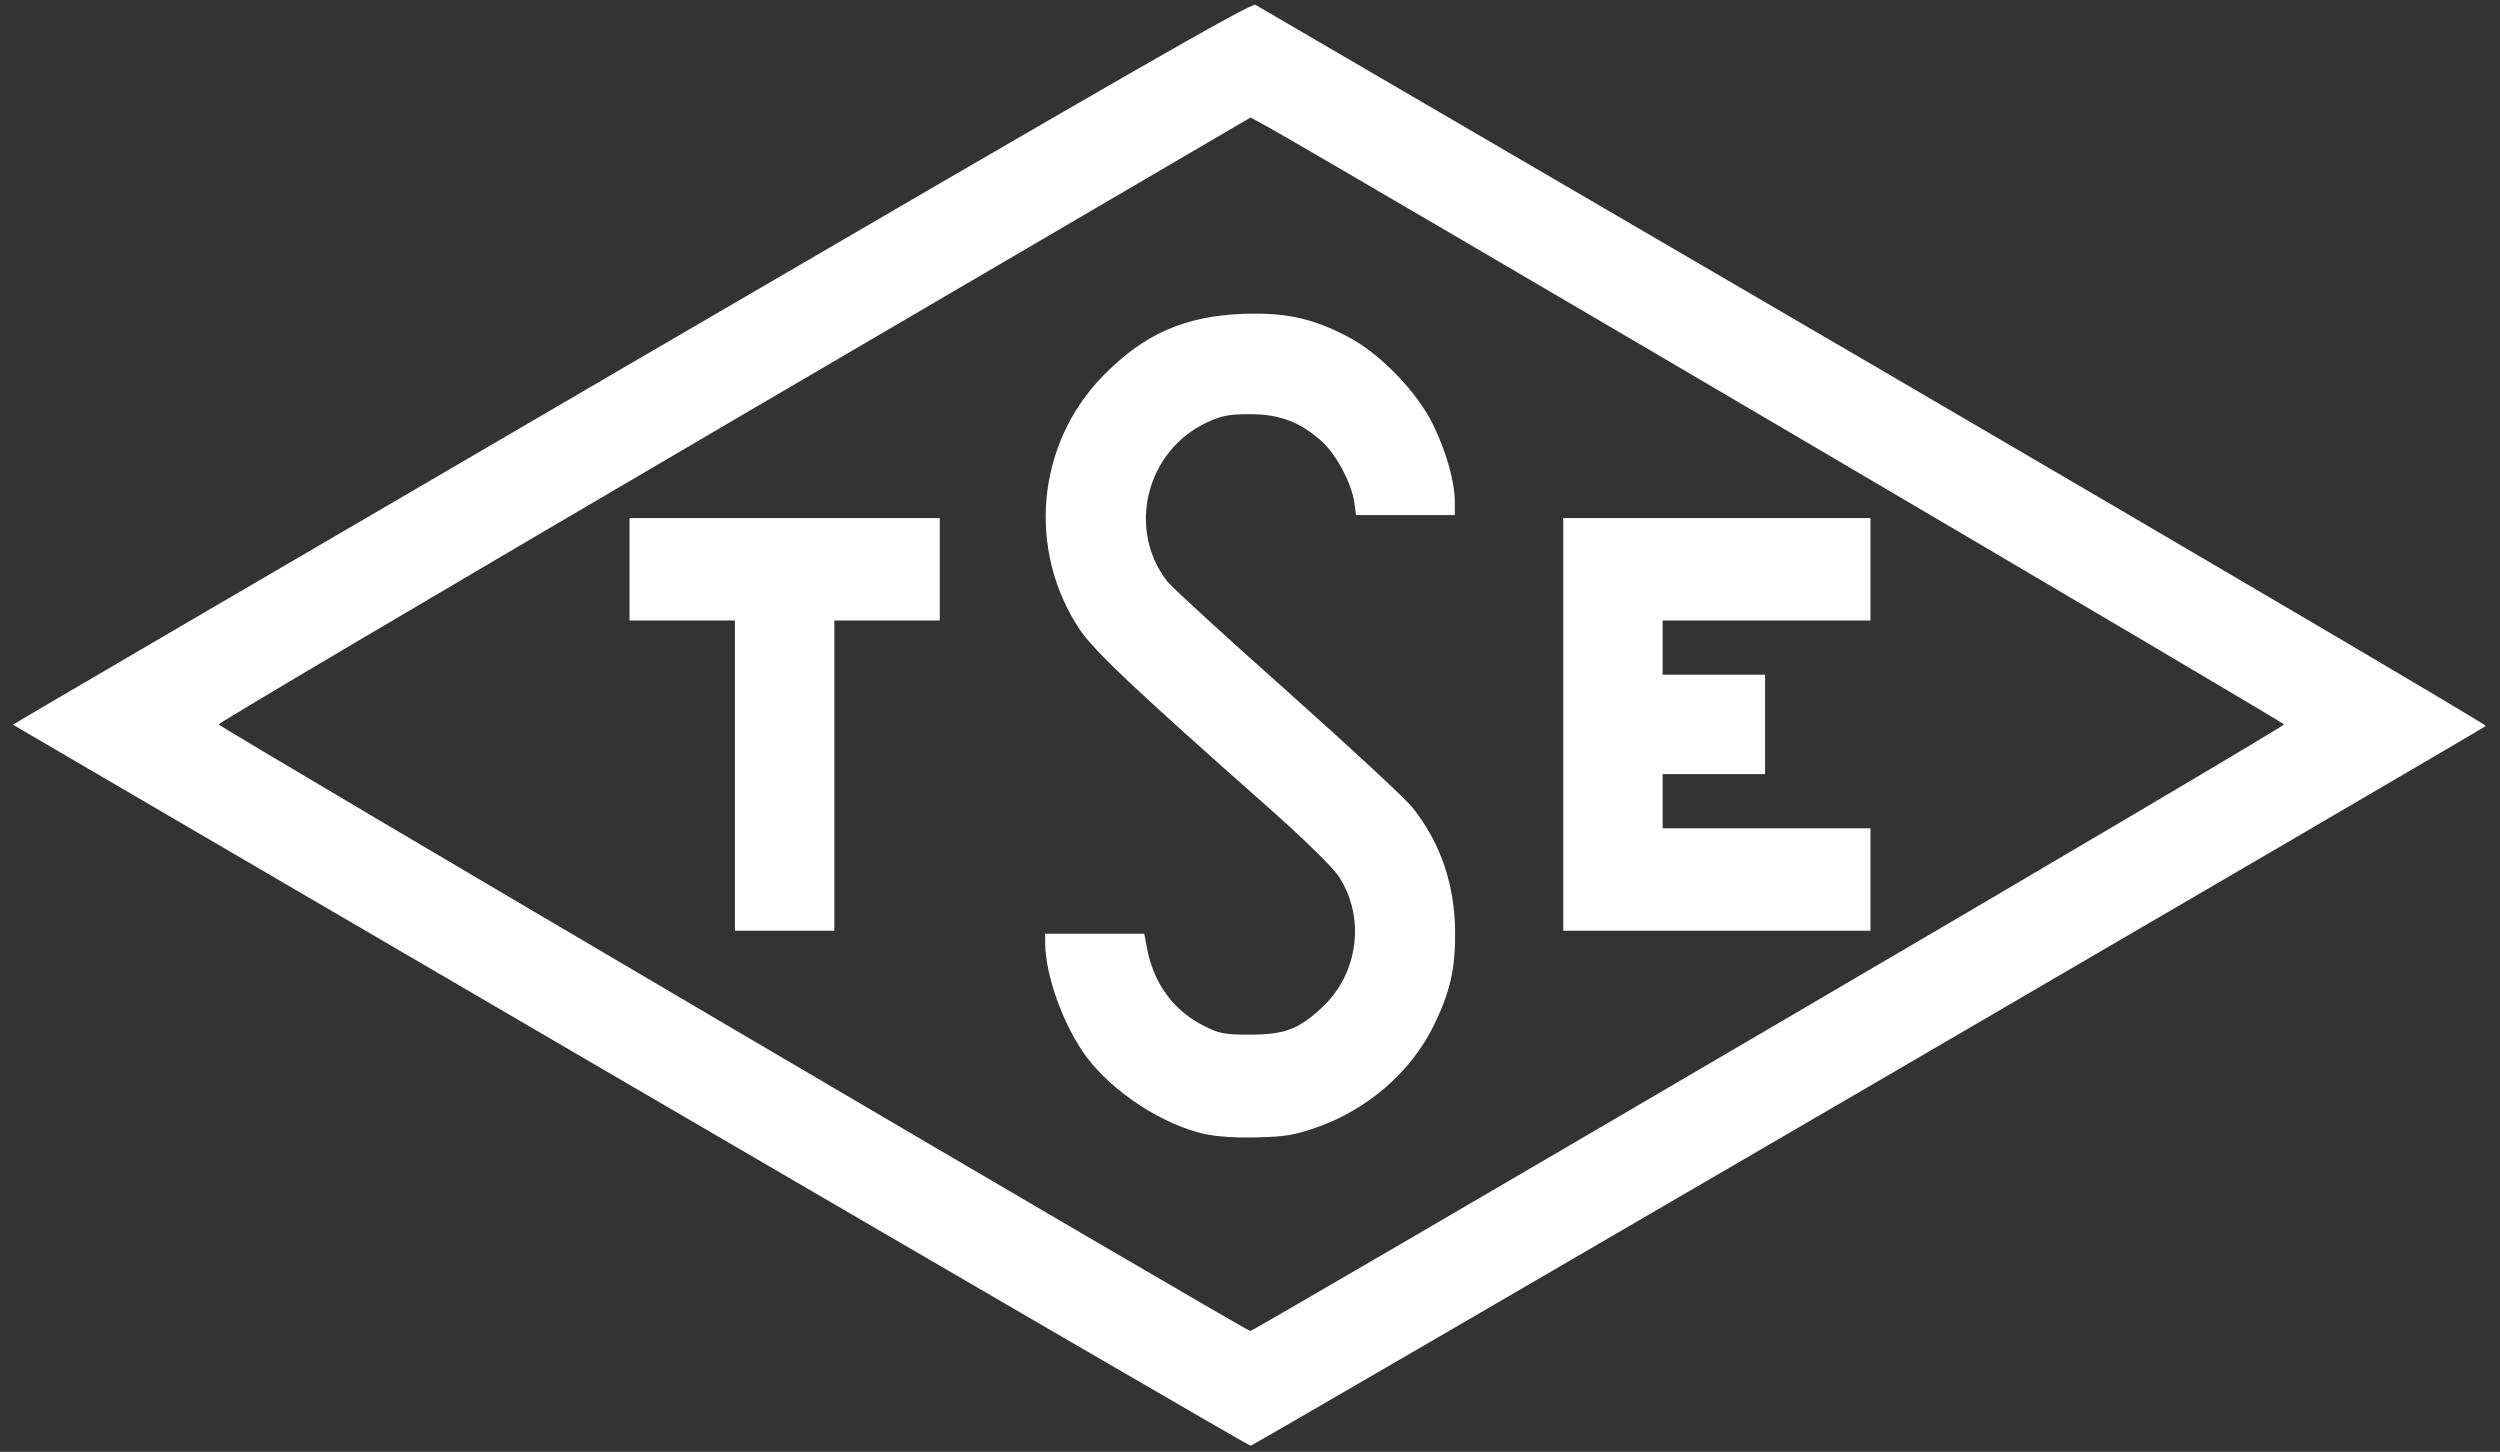
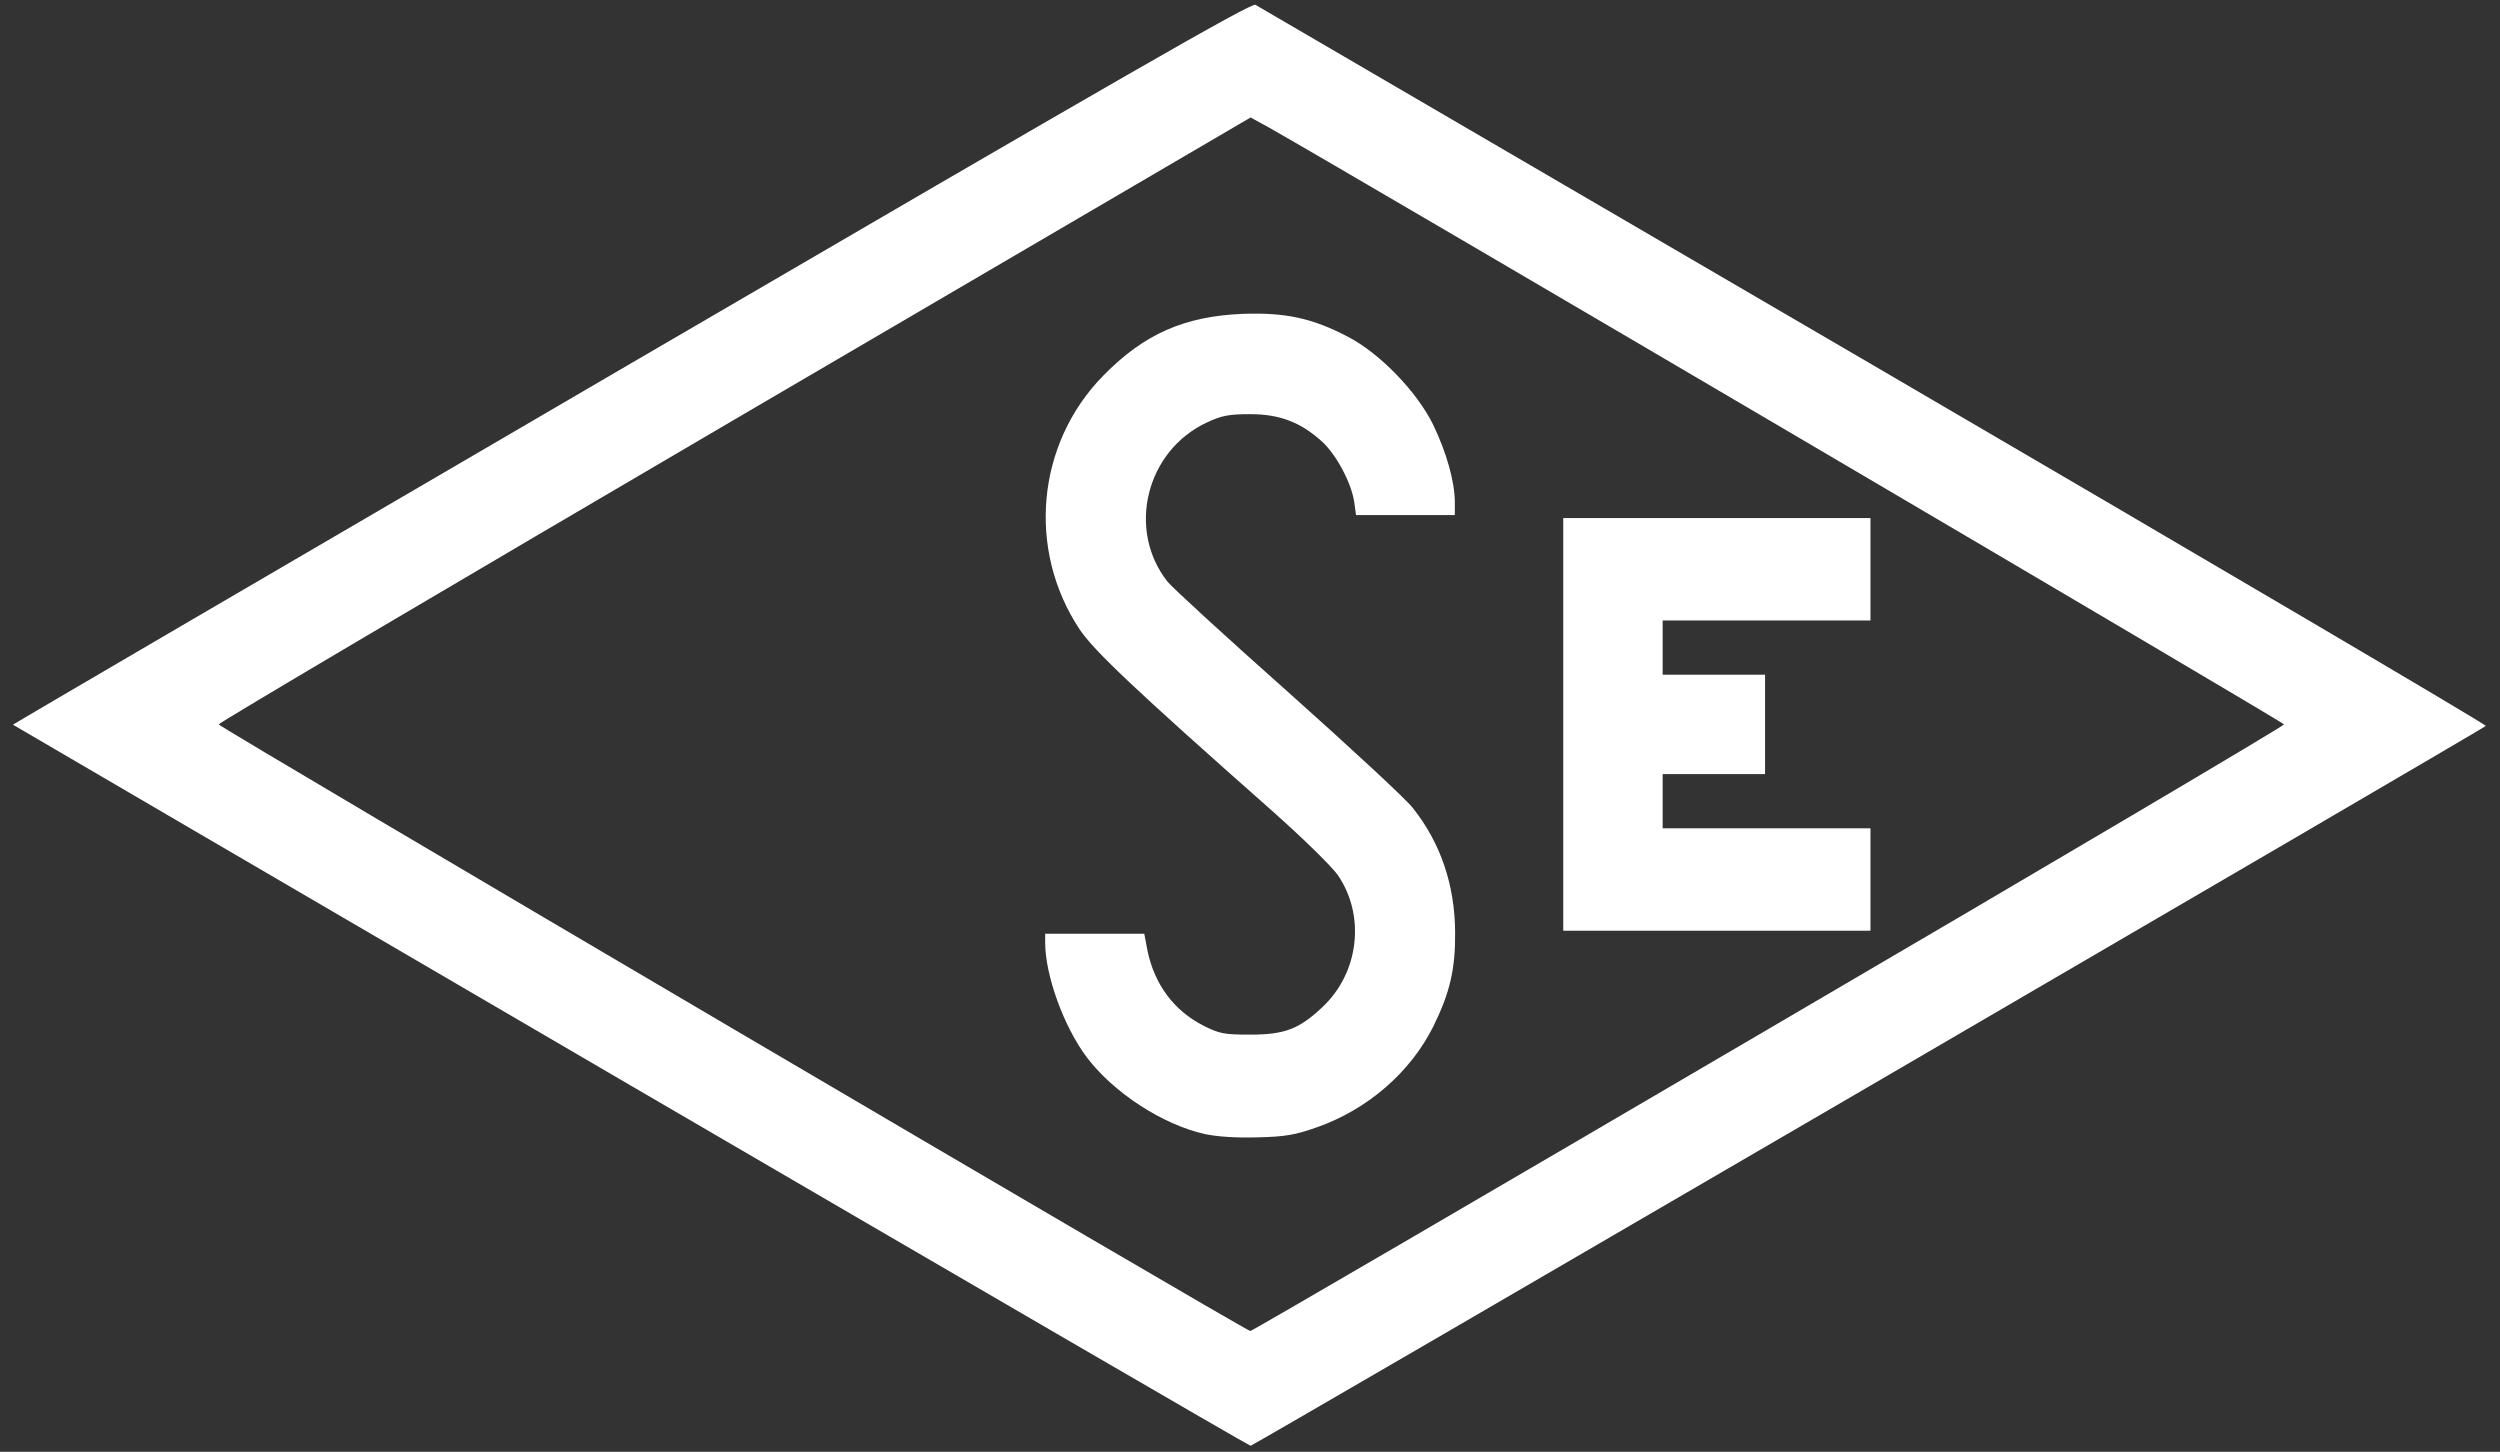
<svg xmlns="http://www.w3.org/2000/svg" version="1.2" viewBox="0 0 4150 2410">
  <rect x="0" y="0" width="4150" height="2410" fill="#333333" stroke="none" />
  <title>tse-svg</title>
  <style>
		.s0 { fill: #ffffff } 
	</style>
  <g id="l1SmCAfVpJfuO8bNlohtjLy">
    <g id="Layer">
      <path id="pUCCJzG42" fill-rule="evenodd" class="s0" d="m1047 1802c-563.5-329-1025-598.5-1025.5-599-0.5-0.5 461.5-270.5 1027-600.5 815-475.5 1029-598.5 1035.5-594.5 5 3 467 272.5 1027.5 599.5 560 327 1017 596 1015 597.5-8 7-2046.5 1195-2050.5 1195-2.5 0-465-269-1029-598zm1888-93.5c471-275.5 856.5-503.5 856.5-506-0.5-3.5-1534.5-905.5-1684.5-990.5l-31-17-856 501c-471 276-856.5 503.5-857 506.5-0.5 4 1703.5 1006 1712.5 1007 2 0.5 388.5-225 859.5-501z" />
      <path id="pEi7BfhUx" class="s0" d="m2000 1882.5c-70-15.5-152-69-196-127.5-38-50.5-69-136-69-190v-15h82 82.5l5.5 29c12 56 44 99 93.5 124 26 13 34 14.5 76.5 14.5 57 0 81.5-9 120-45.5 61-57 72-151.5 26-219-10.5-15-57.5-61-111-108.5-224.5-198.5-294-264-318-300-87.5-132-71.5-308 39.5-421 67.5-69 134.5-98.5 231.5-102.5 70.5-2.5 115.5 7 174.5 38 53 27.5 114.5 91 141.5 146 22 45.5 36 94.5 36 129v21h-82-82l-3-22c-5-32-30-79-54-100.5-35-31.5-69.5-45-119-45-35.5 0-47 2.5-71 13.5-101.5 47-134 178-66 264.5 8 10 98.5 93 201 184 102.5 91.5 195.5 177.5 206.5 192 46 58 69.5 127.5 70 206 0.5 61-8.5 100-36 156-38 76.5-109.5 138.5-194 168-35.5 12.5-52.5 15.5-98 16.5-35.5 1-66.5-1-87.5-5.5z" />
-       <path id="p3fH4R4Sv" class="s0" d="m1220 1287.5v-257.5h-87.5-87.5v-85-85h257.5 257.5v85 85h-87.5-87.5v257.5 257.5h-82.5-82.5z" />
      <path id="pJnr9e9mS" class="s0" d="m2595 1202.5v-342.5h255 255v85 85h-172.5-172.5v45 45h85 85v82.5 82.5h-85-85v45 45h172.5 172.5v85 85h-255-255z" />
    </g>
  </g>
</svg>